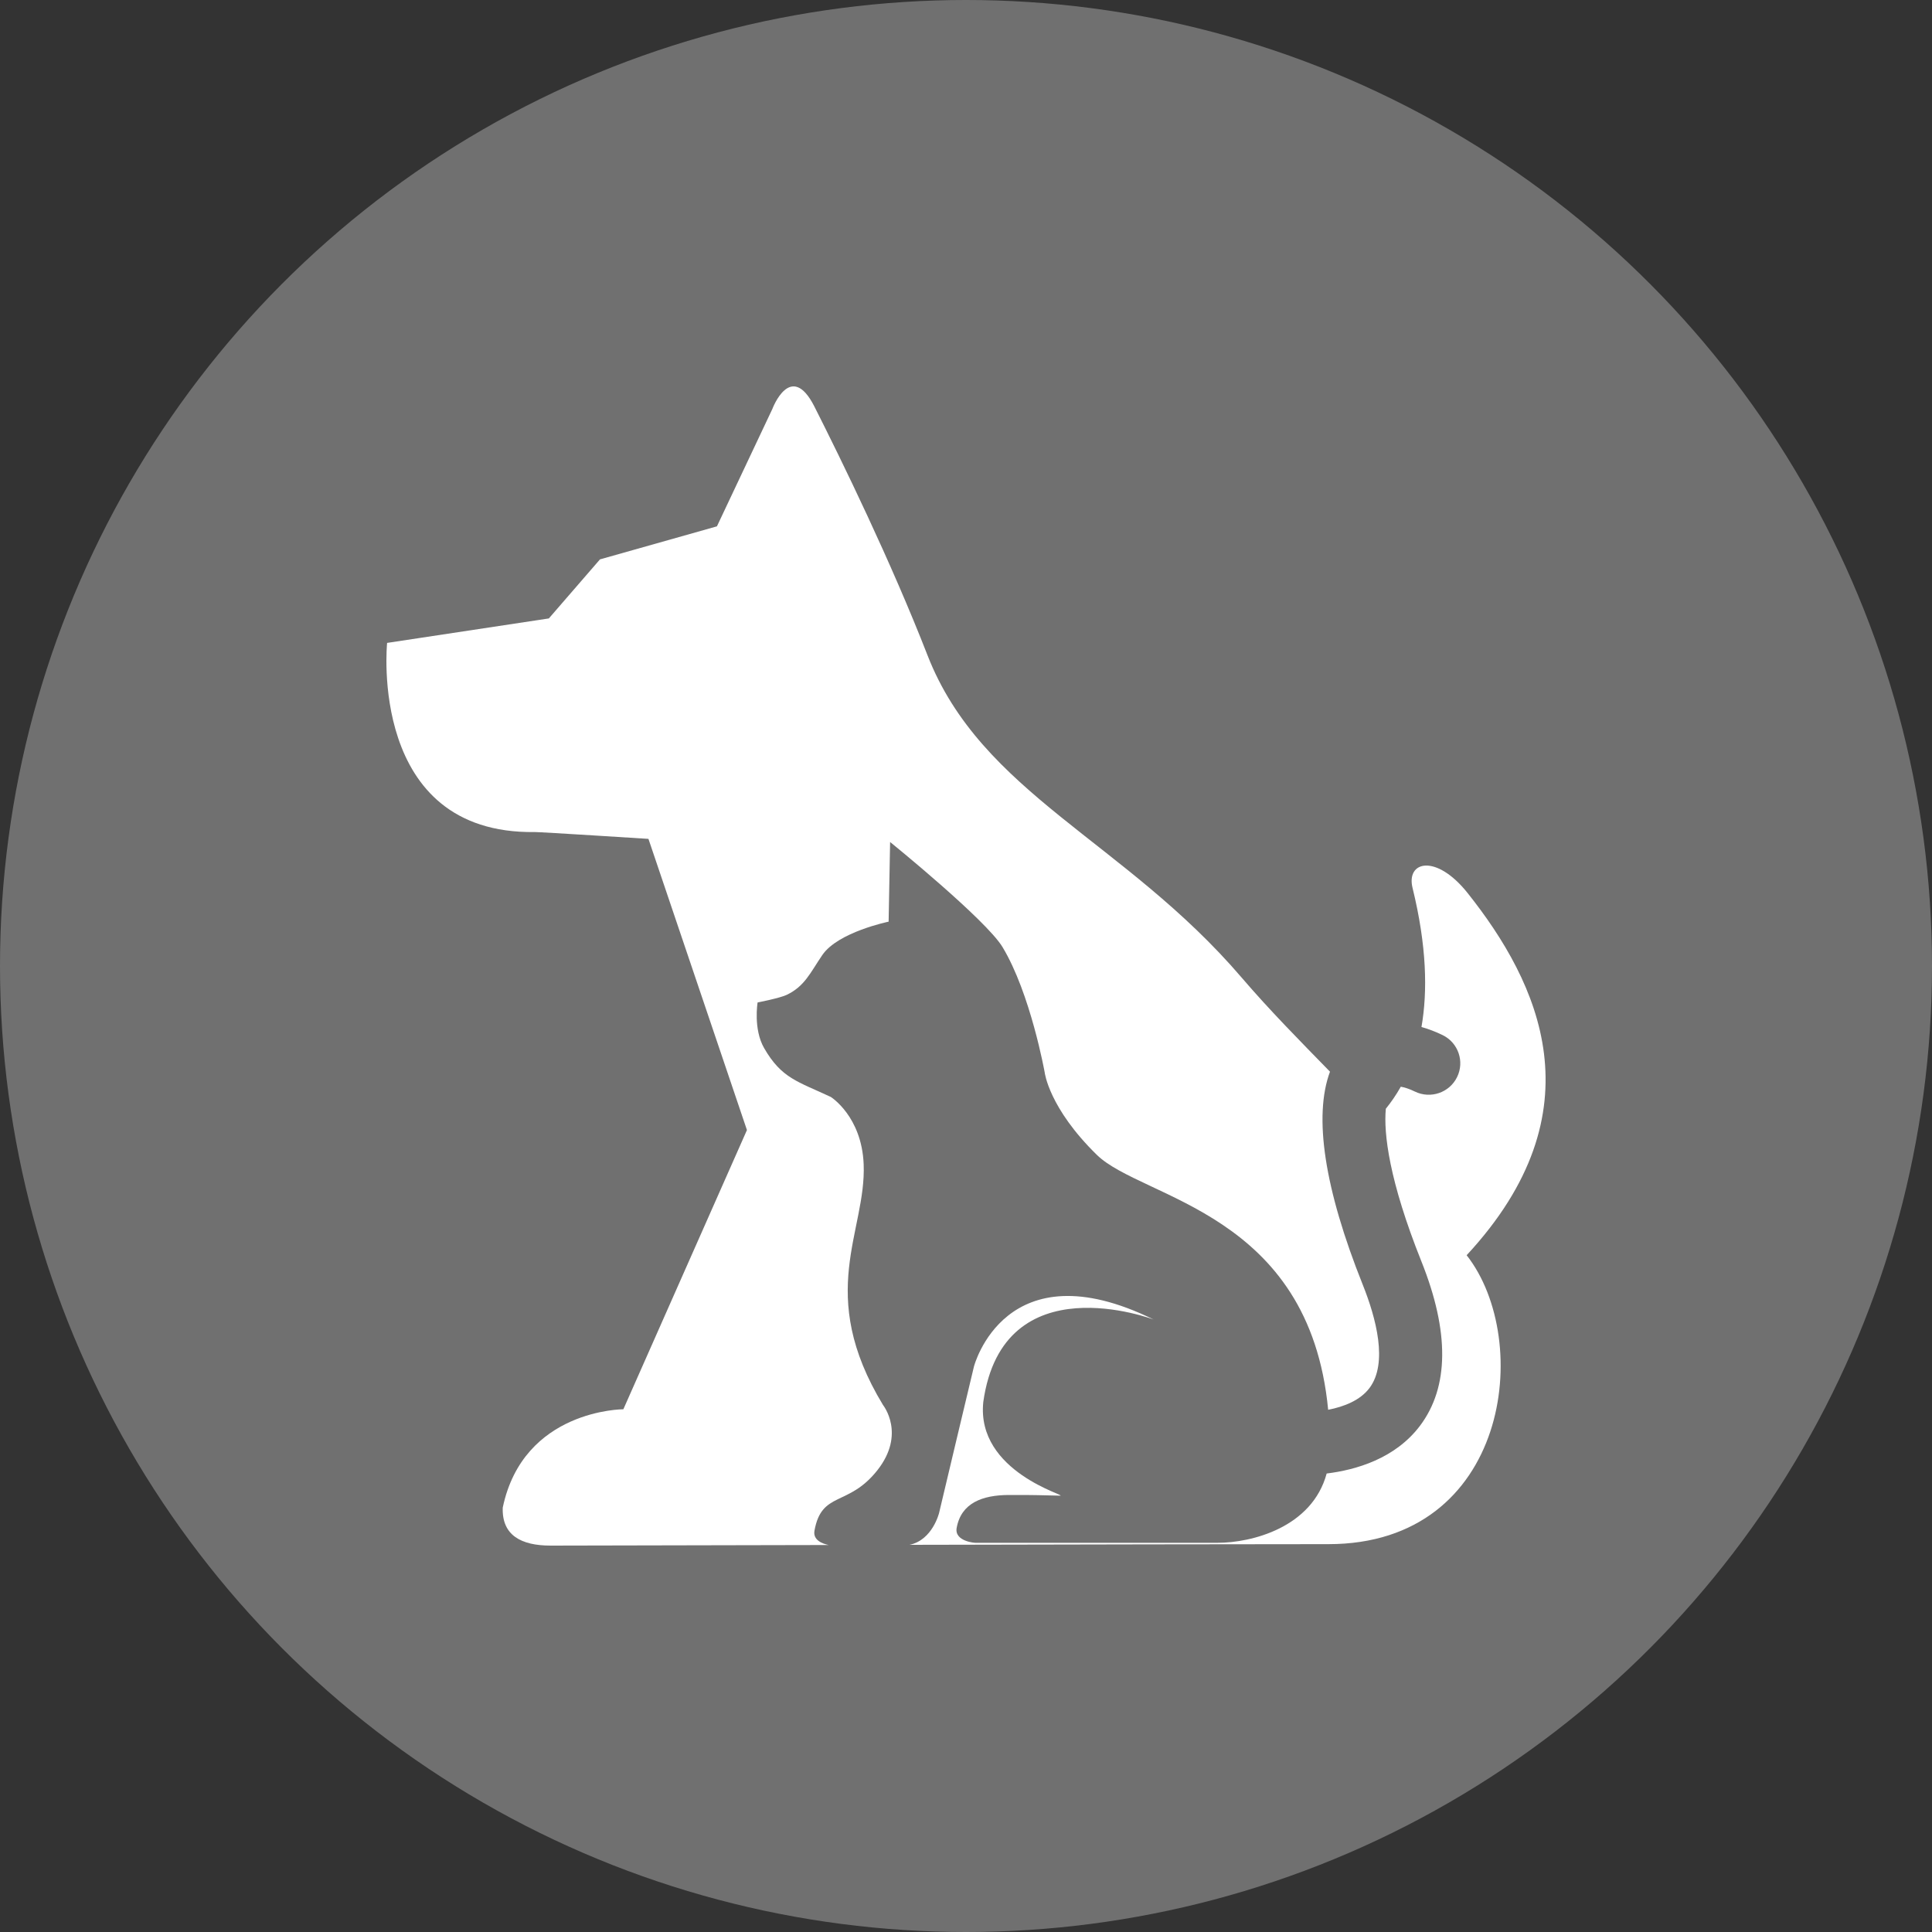
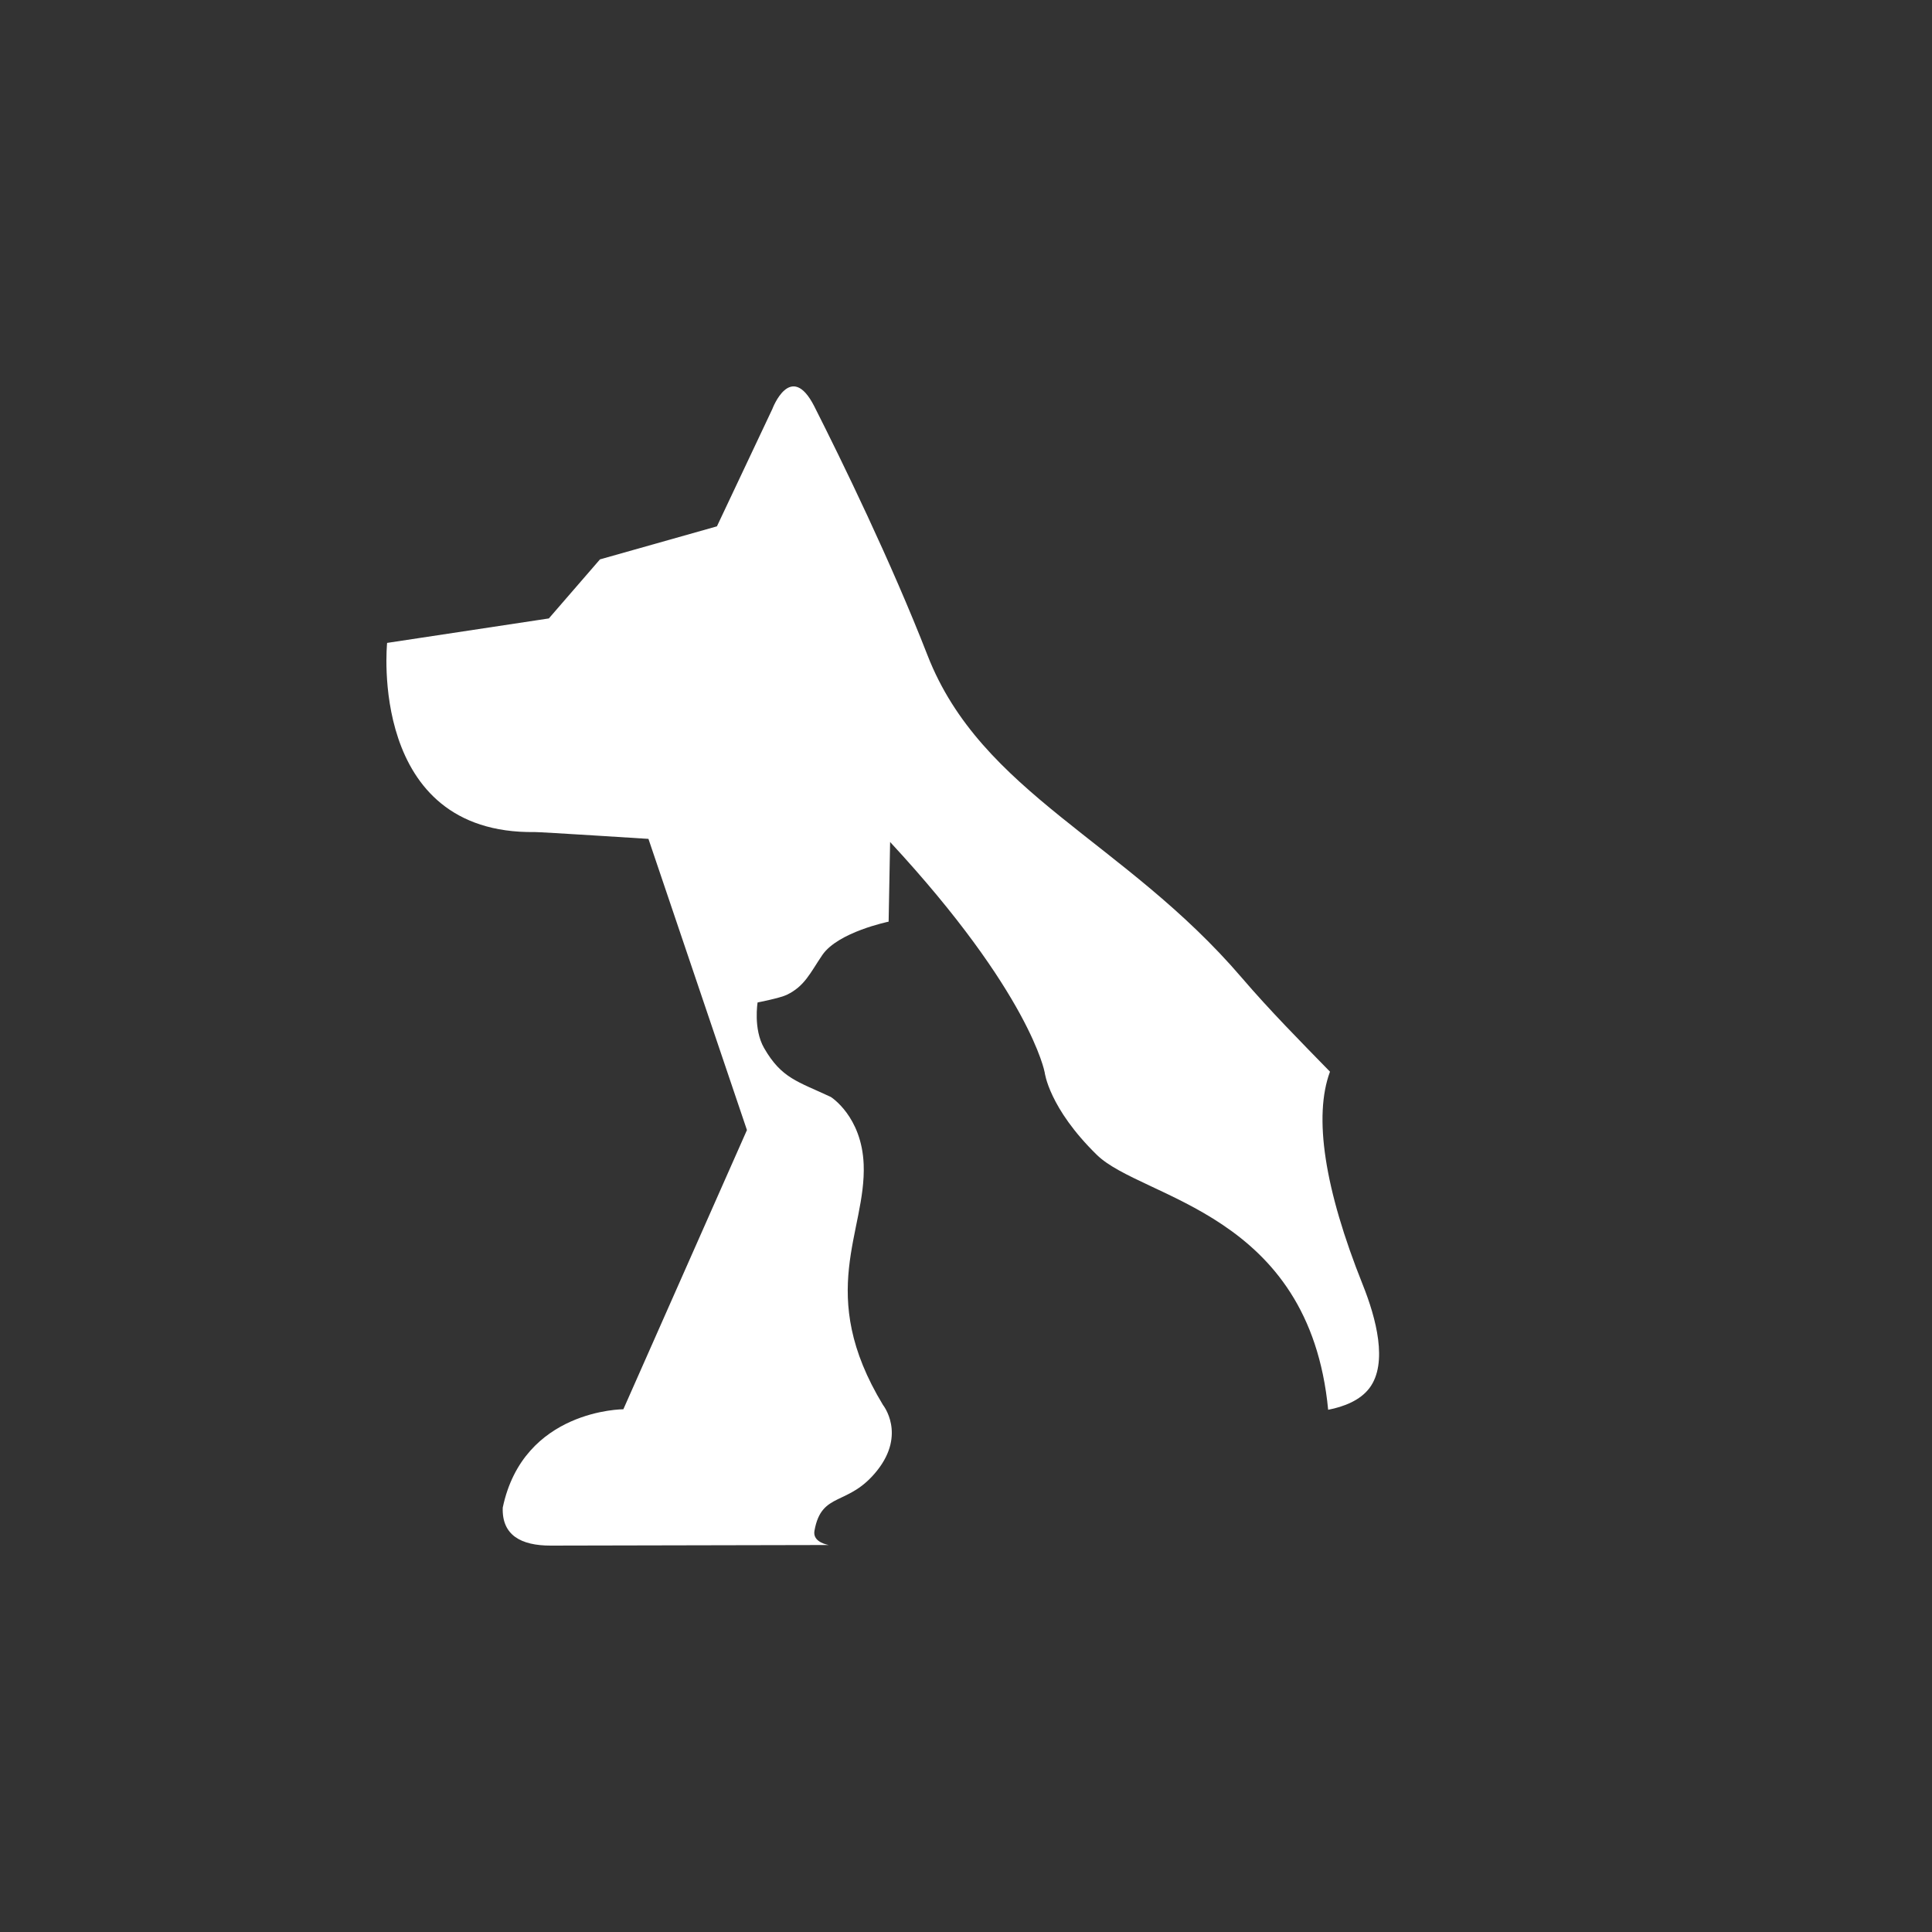
<svg xmlns="http://www.w3.org/2000/svg" width="60" height="60" viewBox="0 0 60 60" fill="none">
  <rect x="0" y="0" width="60" height="60" fill="#333333" stroke="none" />
-   <circle opacity="0.3" cx="30" cy="30" r="30" fill="white" />
-   <path d="M25.294 47.538C25.517 46.296 26.341 46.803 27.242 45.667C28.144 44.531 27.423 43.634 27.423 43.634C25.32 40.165 26.906 38.258 26.822 36.159C26.762 34.664 25.8 34.066 25.8 34.066C24.779 33.587 24.272 33.493 23.729 32.547C23.39 31.956 23.528 31.132 23.528 31.132C23.528 31.132 24.218 30.998 24.43 30.897C24.995 30.627 25.163 30.209 25.538 29.659C26.025 28.945 27.597 28.623 27.597 28.623L27.643 26.149C27.643 26.149 30.623 28.564 31.134 29.412C32.006 30.857 32.444 33.306 32.444 33.306C32.444 33.306 32.571 34.406 34.063 35.865C35.471 37.242 40.66 37.629 41.247 43.782C41.732 43.688 42.243 43.492 42.533 43.103C43.11 42.331 42.736 40.933 42.321 39.897C41.13 36.92 40.789 34.67 41.304 33.282C40.386 32.341 39.434 31.38 38.558 30.357C34.927 26.117 30.476 24.639 28.805 20.351C27.669 17.435 26.146 14.316 25.289 12.62C24.554 11.179 23.986 12.701 23.986 12.701L22.265 16.346L18.633 17.372L17.045 19.206L12.022 19.966C12.022 19.966 11.415 25.914 16.612 25.84C16.787 25.838 20.138 26.052 20.138 26.052L23.197 35.095L19.359 43.766C19.359 43.766 16.253 43.766 15.613 46.821C15.583 47.683 16.188 48 17.099 48C17.655 48 21.335 47.991 25.735 47.982C25.545 47.943 25.242 47.832 25.294 47.538Z" fill="white" />
-   <path d="M45.582 27.739C44.604 26.507 43.663 26.738 43.868 27.575C44.31 29.376 44.338 30.79 44.145 31.895C44.359 31.955 44.579 32.037 44.8 32.145C45.287 32.381 45.489 32.966 45.251 33.45C45.014 33.935 44.426 34.136 43.94 33.899C43.769 33.816 43.62 33.768 43.503 33.749C43.356 34.009 43.198 34.236 43.038 34.433C42.966 35.199 43.14 36.667 44.143 39.174C45.018 41.361 45.004 43.078 44.099 44.279C43.329 45.3 42.109 45.65 41.201 45.761C40.746 47.441 38.868 47.913 37.817 47.913C37.207 47.913 30.858 47.913 30.297 47.913C30.305 47.92 29.633 47.877 29.71 47.451C29.849 46.675 30.51 46.431 31.33 46.428C32.15 46.424 32.38 46.439 32.921 46.449C33.192 46.453 30.308 45.726 30.537 43.539C31.148 39.192 35.829 40.98 35.829 40.98C31.213 38.711 30.247 42.438 30.247 42.438C30.24 42.455 29.165 46.983 29.165 46.983C29.165 46.983 28.963 47.827 28.246 47.976C33.35 47.965 38.793 47.955 41.256 47.955C46.851 47.955 47.63 41.636 45.548 38.982C49.698 34.507 47.793 30.524 45.582 27.739Z" fill="white" />
+   <path d="M25.294 47.538C25.517 46.296 26.341 46.803 27.242 45.667C28.144 44.531 27.423 43.634 27.423 43.634C25.32 40.165 26.906 38.258 26.822 36.159C26.762 34.664 25.8 34.066 25.8 34.066C24.779 33.587 24.272 33.493 23.729 32.547C23.39 31.956 23.528 31.132 23.528 31.132C23.528 31.132 24.218 30.998 24.43 30.897C24.995 30.627 25.163 30.209 25.538 29.659C26.025 28.945 27.597 28.623 27.597 28.623L27.643 26.149C32.006 30.857 32.444 33.306 32.444 33.306C32.444 33.306 32.571 34.406 34.063 35.865C35.471 37.242 40.66 37.629 41.247 43.782C41.732 43.688 42.243 43.492 42.533 43.103C43.11 42.331 42.736 40.933 42.321 39.897C41.13 36.92 40.789 34.67 41.304 33.282C40.386 32.341 39.434 31.38 38.558 30.357C34.927 26.117 30.476 24.639 28.805 20.351C27.669 17.435 26.146 14.316 25.289 12.62C24.554 11.179 23.986 12.701 23.986 12.701L22.265 16.346L18.633 17.372L17.045 19.206L12.022 19.966C12.022 19.966 11.415 25.914 16.612 25.84C16.787 25.838 20.138 26.052 20.138 26.052L23.197 35.095L19.359 43.766C19.359 43.766 16.253 43.766 15.613 46.821C15.583 47.683 16.188 48 17.099 48C17.655 48 21.335 47.991 25.735 47.982C25.545 47.943 25.242 47.832 25.294 47.538Z" fill="white" />
</svg>